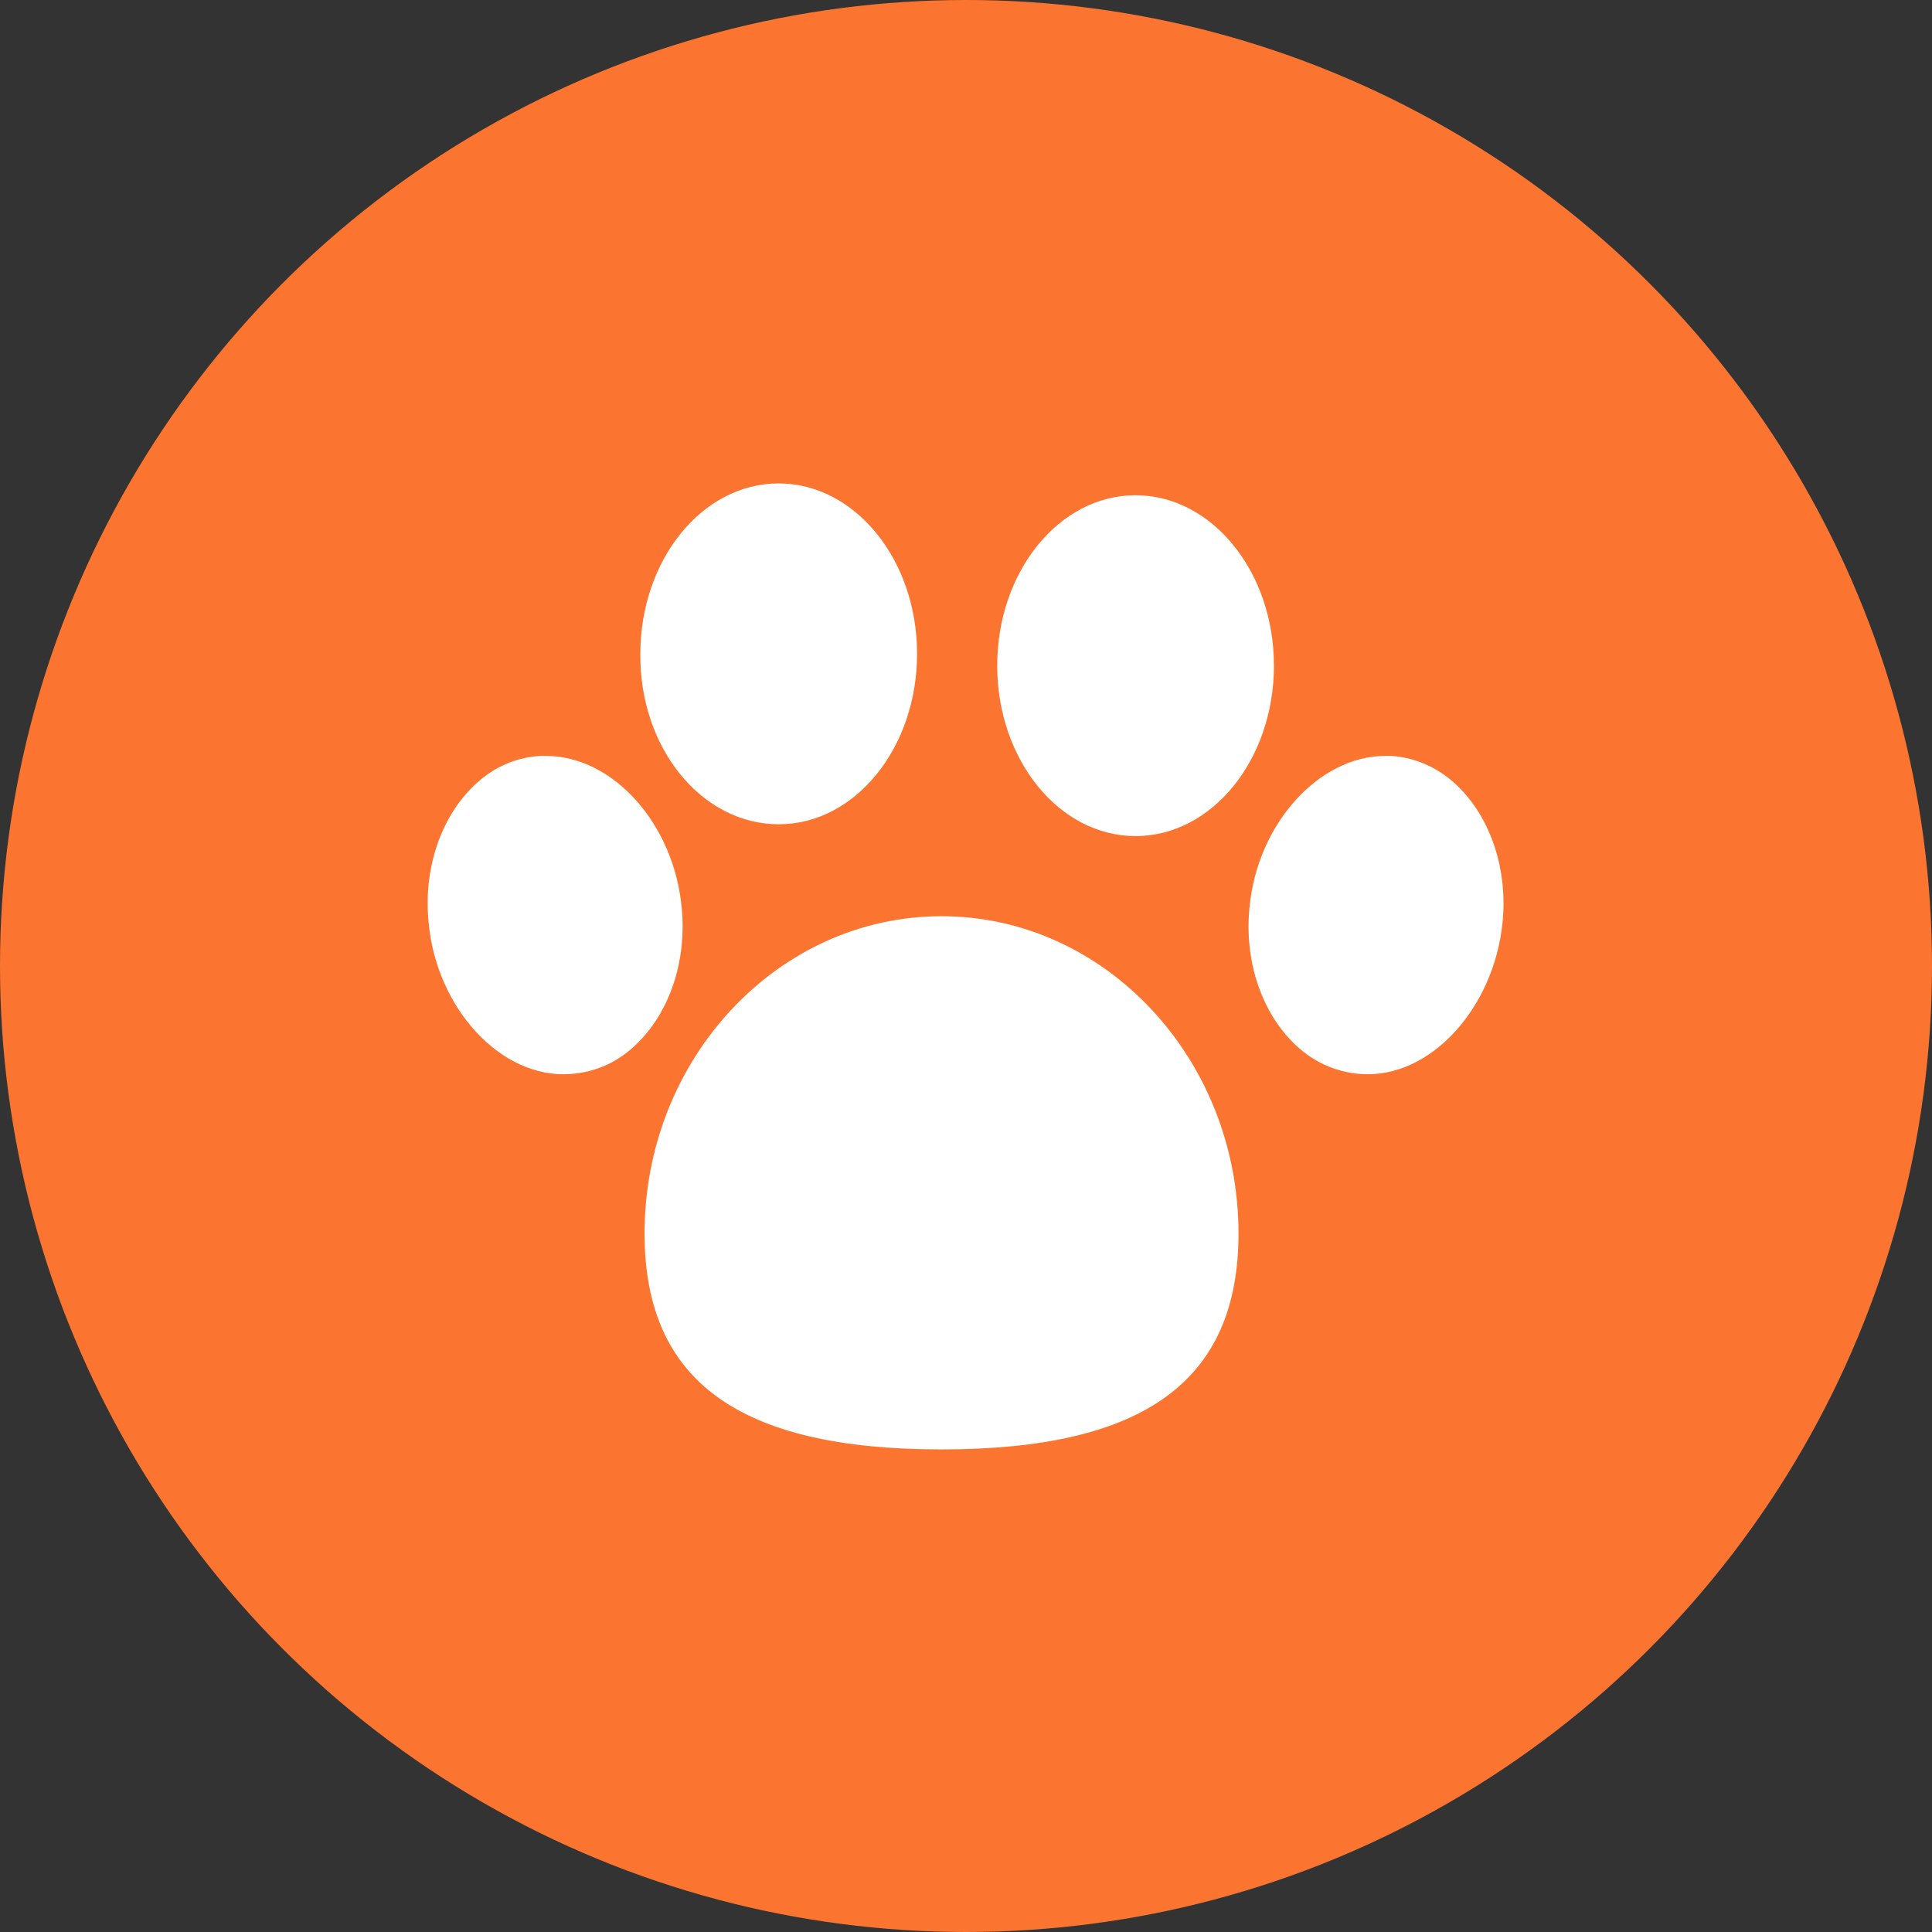
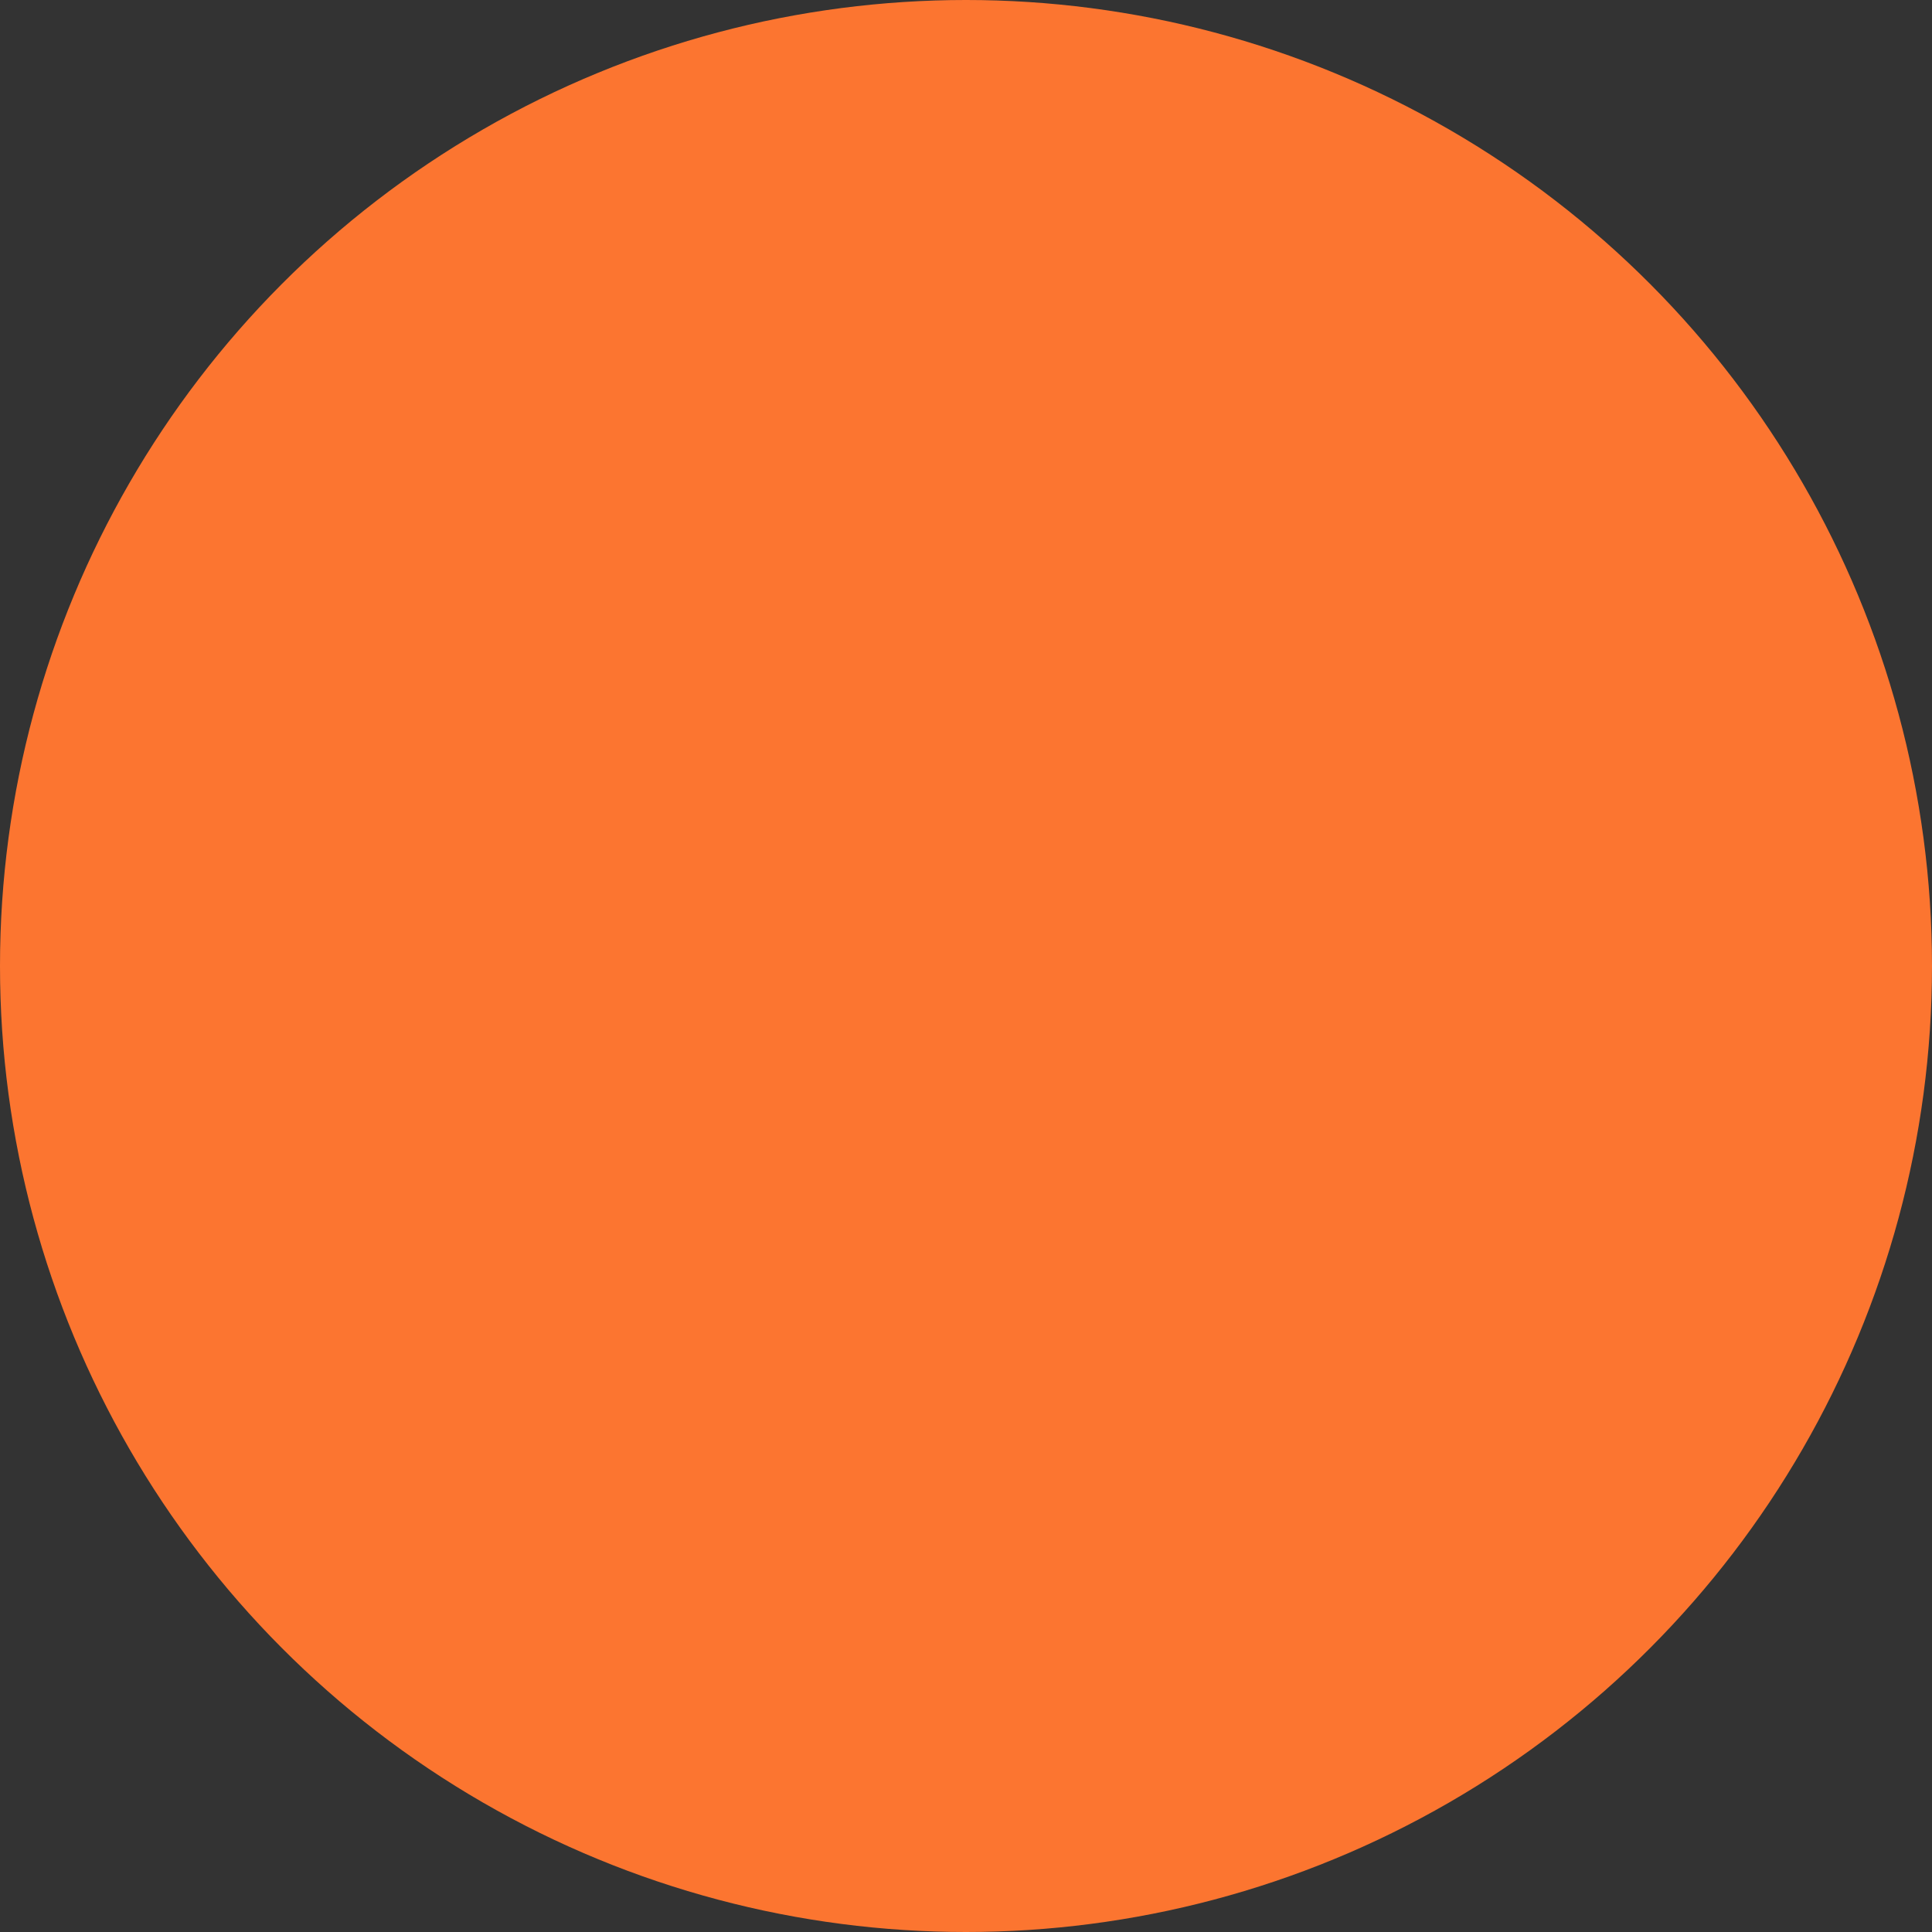
<svg xmlns="http://www.w3.org/2000/svg" width="100%" height="100%" viewBox="0 0 229 229" version="1.1" xml:space="preserve" style="fill-rule:evenodd;clip-rule:evenodd;stroke-linejoin:round;stroke-miterlimit:2;">
  <rect x="0" y="0" width="229" height="229" fill="#333333" stroke="none" />
  <g transform="matrix(1,0,0,1,-432.8,-70)">
    <circle cx="547.3" cy="184.5" r="114.5" style="fill:rgb(252,117,48);" />
-     <path d="M579.6,216.2C579.6,233.7 568.4,241.8 544.4,241.8C520.4,241.8 509.2,233.7 509.2,216.2C509.2,195.5 525,178.6 544.4,178.6C563.8,178.6 579.6,195.5 579.6,216.2ZM513.6,177.6C512.7,167.7 505.5,159.6 497.5,159.6L496.8,159.6C493.7,159.8 490.9,161.1 488.6,163.5C484.9,167.3 483,173.2 483.6,179.3C484.5,189.5 492.2,197.9 500.4,197.3C503.5,197.1 506.3,195.8 508.6,193.4C512.3,189.6 514.2,183.7 513.6,177.6ZM605.9,163.5C603.6,161.1 600.7,159.8 597.7,159.6L597,159.6C589.1,159.6 581.8,167.7 580.9,177.6C580.3,183.7 582.2,189.6 585.9,193.4C588.2,195.8 591.1,197.1 594.1,197.3C602.3,197.9 609.9,189.5 610.9,179.3C611.5,173.2 609.6,167.3 605.9,163.5ZM525.1,167.7C534.2,167.7 541.5,158.6 541.5,147.5C541.5,136.3 534.1,127.3 525.1,127.3C516,127.3 508.7,136.4 508.7,147.5C508.6,158.7 516,167.7 525.1,167.7ZM567.4,169.1C576.5,169.1 583.8,160 583.8,148.9C583.8,137.7 576.4,128.7 567.4,128.7C558.3,128.7 551,137.8 551,148.9C551,160 558.3,169.1 567.4,169.1Z" style="fill:white;fill-rule:nonzero;" />
  </g>
</svg>